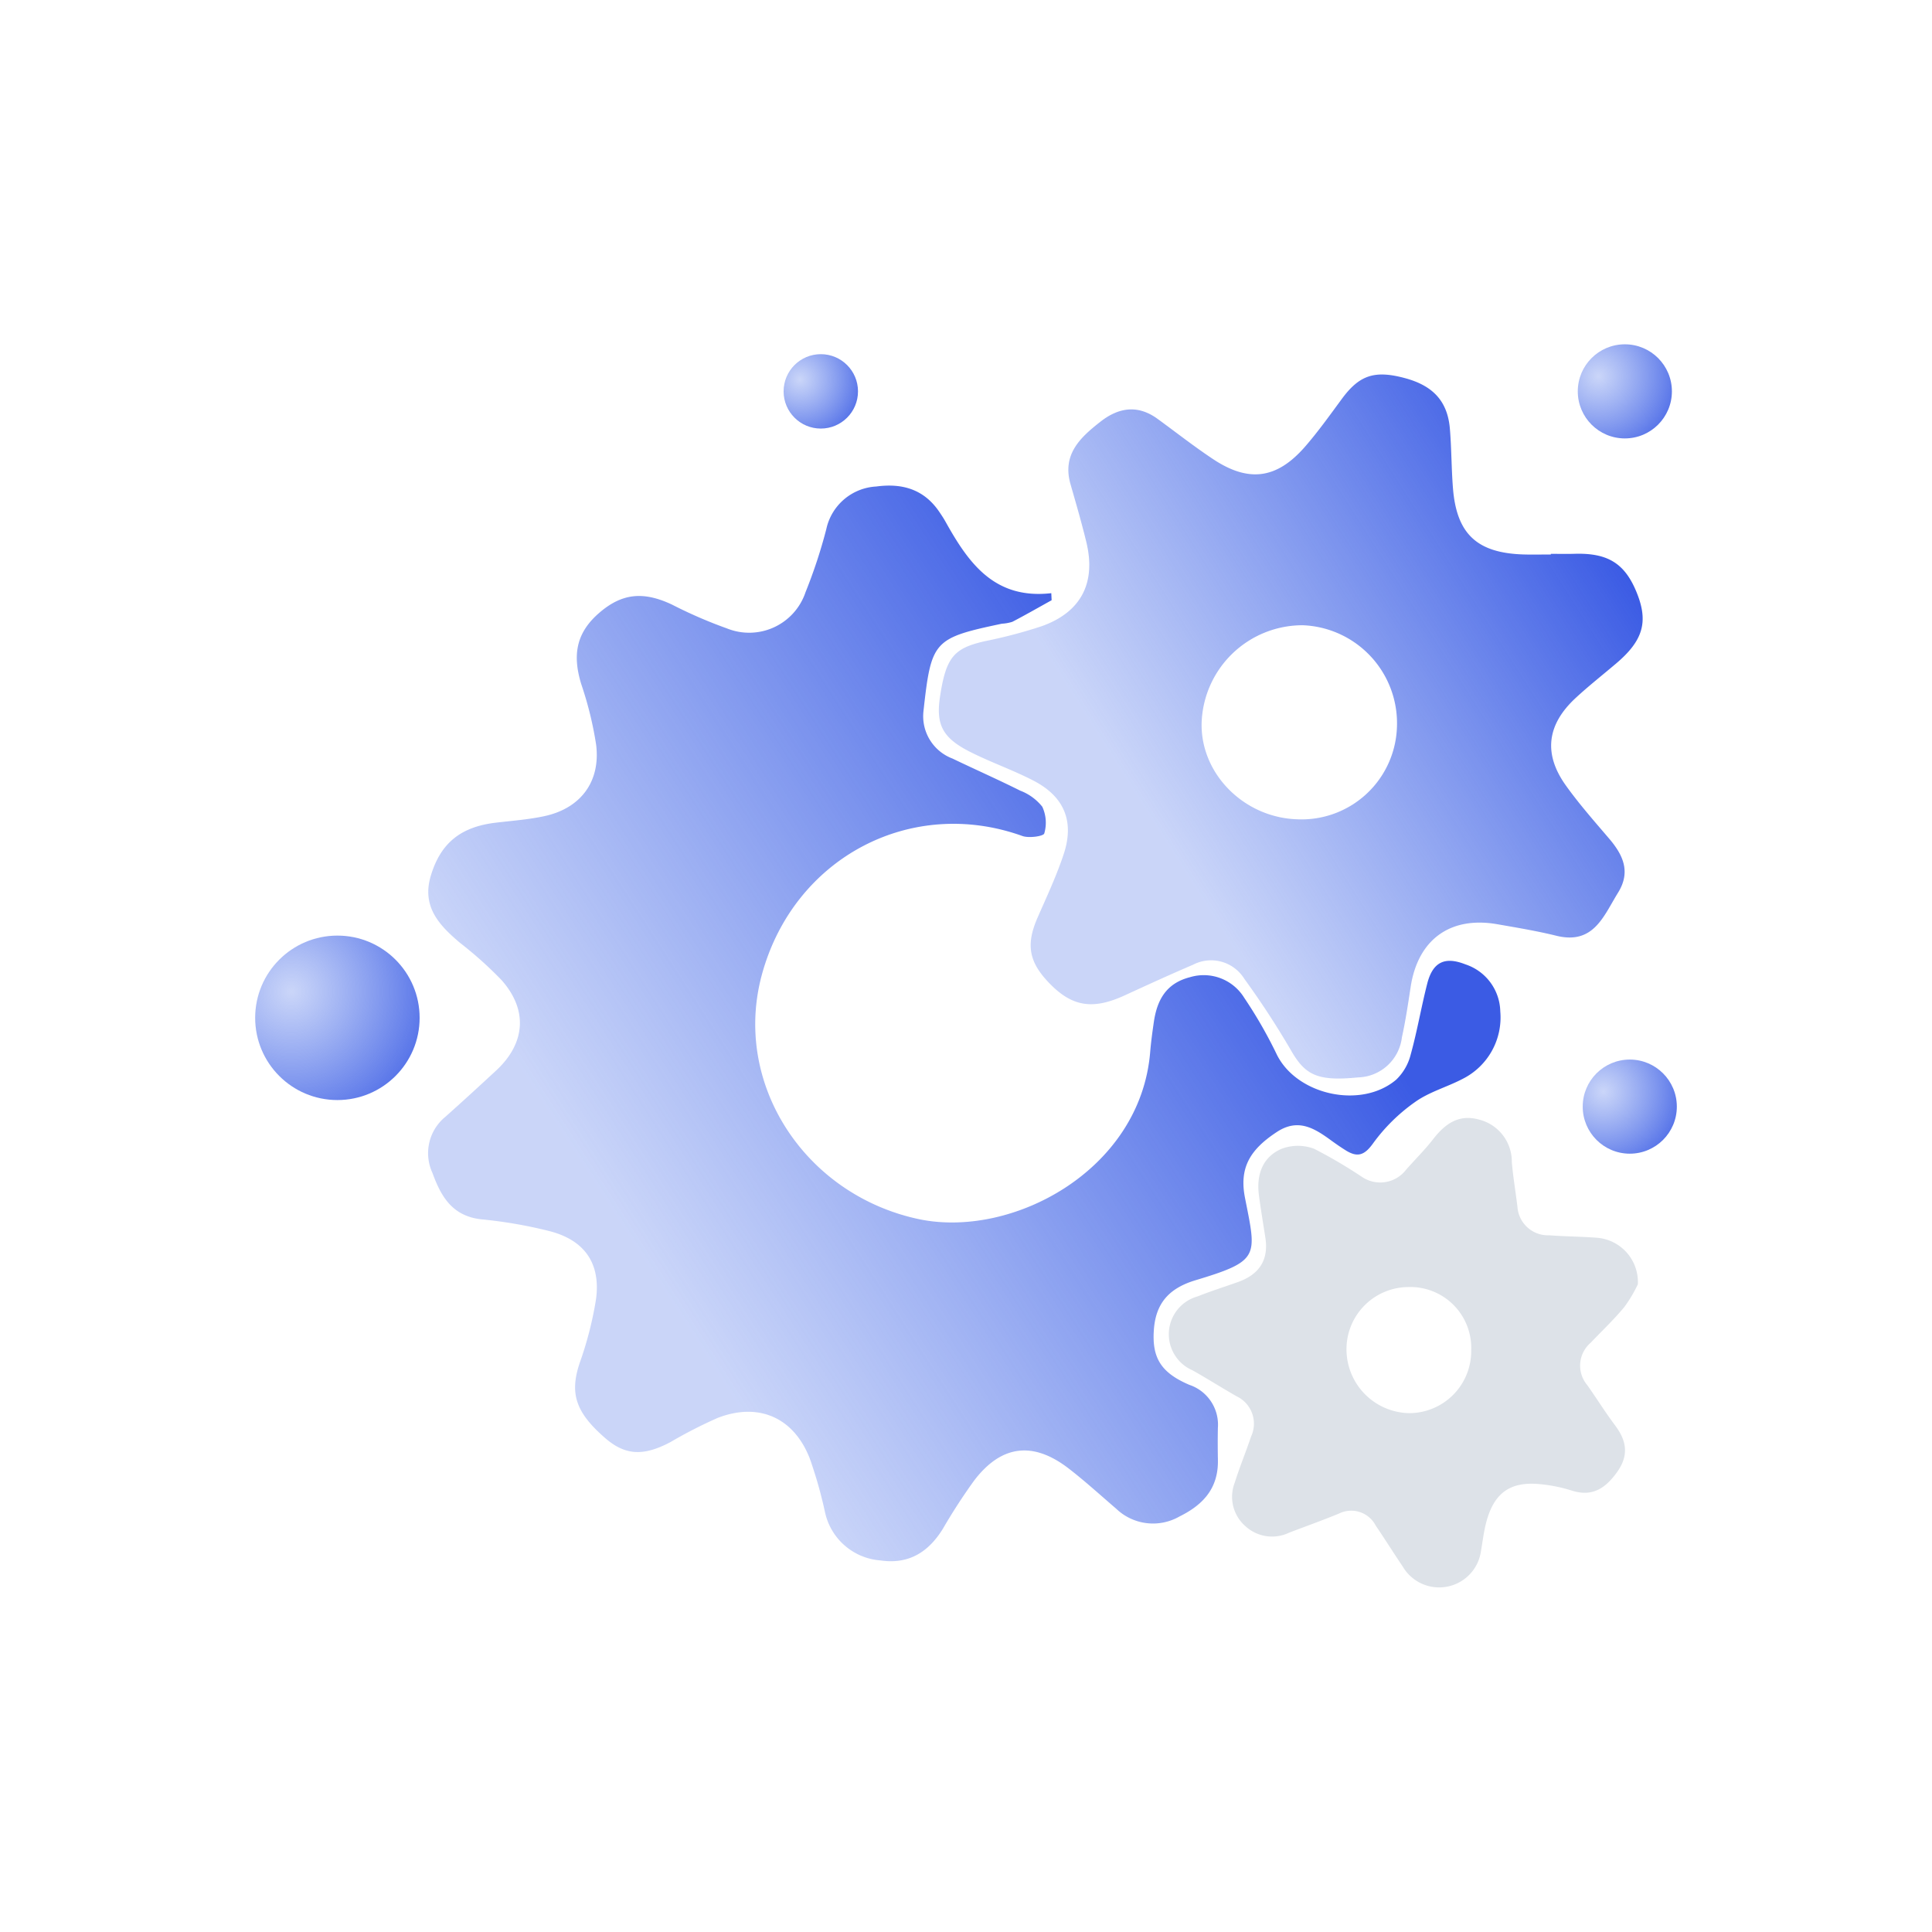
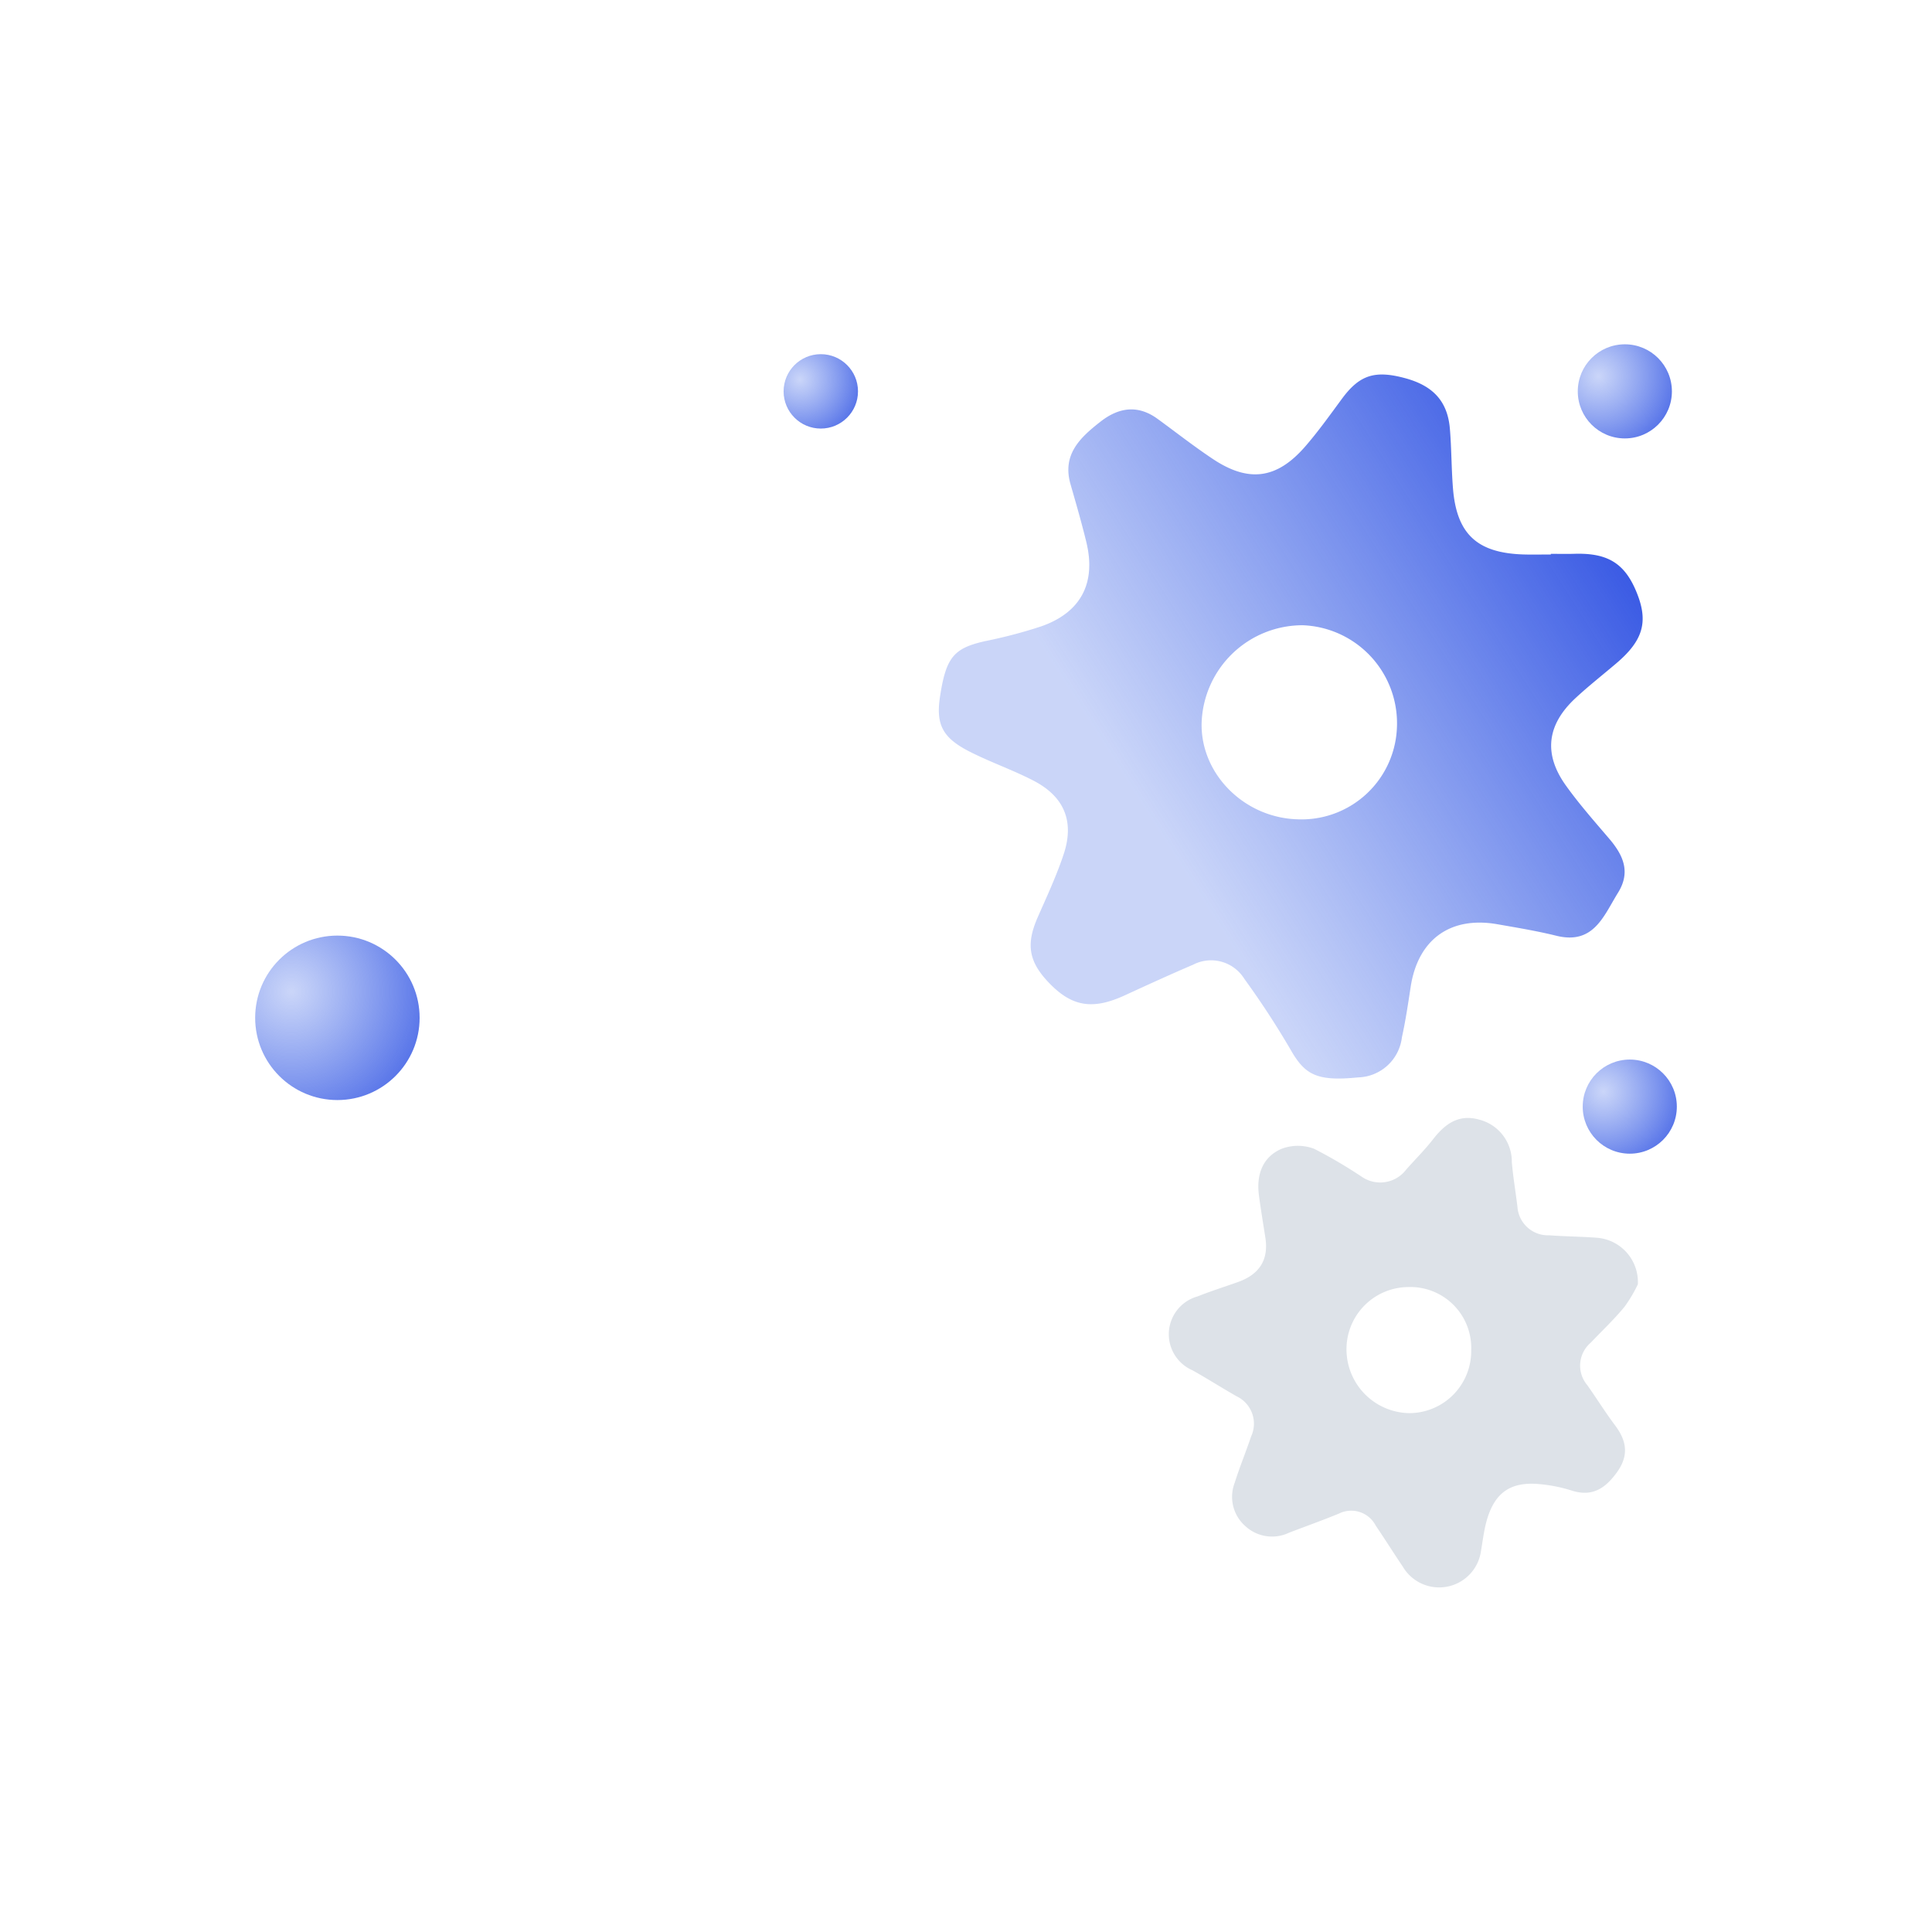
<svg xmlns="http://www.w3.org/2000/svg" xmlns:xlink="http://www.w3.org/1999/xlink" viewBox="0 0 200 200">
  <defs>
    <radialGradient id="radial-gradient" cx="30.16" cy="102.642" r="17.32" gradientUnits="userSpaceOnUse">
      <stop offset="0" stop-color="#5075ea" stop-opacity="0.3" />
      <stop offset="1" stop-color="#3b5be4" />
    </radialGradient>
    <radialGradient id="radial-gradient-2" cx="165.476" cy="38.956" r="9.911" xlink:href="#radial-gradient" />
    <radialGradient id="radial-gradient-3" cx="165.986" cy="112.998" r="9.911" xlink:href="#radial-gradient" />
    <radialGradient id="radial-gradient-4" cx="82.814" cy="39.283" r="7.833" xlink:href="#radial-gradient" />
    <linearGradient id="linear-gradient" x1="129.172" y1="86.251" x2="64.832" y2="127.783" gradientUnits="userSpaceOnUse">
      <stop offset="0" stop-color="#3b5be4" />
      <stop offset="1" stop-color="#5075ea" stop-opacity="0.3" />
    </linearGradient>
    <linearGradient id="linear-gradient-2" x1="164.973" y1="54.007" x2="118.335" y2="83.624" xlink:href="#linear-gradient" />
  </defs>
  <title>Noctus icons</title>
  <g style="isolation:isolate">
    <g id="Layer_1" data-name="Layer 1">
      <circle cx="34.927" cy="105.365" r="8.512" style="fill:url(#radial-gradient)" />
      <circle cx="168.203" cy="40.514" r="4.871" style="fill:url(#radial-gradient-2)" />
      <circle cx="168.714" cy="114.557" r="4.871" style="fill:url(#radial-gradient-3)" />
      <circle cx="84.969" cy="40.514" r="3.85" style="fill:url(#radial-gradient-4)" />
-       <path d="M108.863,62.135c-1.352.75-2.694,1.52-4.065,2.235a4.36,4.36,0,0,1-1.086.196c-7.08,1.497-7.307,1.751-8.112,9.028a4.684,4.684,0,0,0,3.007,4.934c2.328,1.12,4.694,2.163,7.004,3.319a5.357,5.357,0,0,1,2.285,1.664,3.931,3.931,0,0,1,.206,2.768c-.079.289-1.587.507-2.264.264-11.51-4.136-23.601,2.225-26.937,14.237C75.761,112.086,83.227,123.594,94.974,126.175c9.712,2.134,23.079-4.994,24.092-17.265.085-1.03.226-2.057.374-3.081.33-2.279,1.254-4.029,3.732-4.666a4.918,4.918,0,0,1,5.616,2.108,46.983,46.983,0,0,1,3.41,5.943c2.101,4.155,8.719,5.615,12.334,2.555a5.423,5.423,0,0,0,1.503-2.604c.67-2.415,1.089-4.898,1.708-7.328.569-2.236,1.802-2.855,3.955-2.007a5.25,5.25,0,0,1,3.611,4.874,7.112,7.112,0,0,1-3.856,6.96c-1.629.861-3.489,1.36-4.964,2.415a18.605,18.605,0,0,0-4.329,4.253c-.92,1.297-1.649,1.505-2.865.743-.5-.314-.988-.649-1.465-.997-1.725-1.26-3.423-2.354-5.636-.906-2.878,1.882-3.91,3.795-3.311,6.84,1.194,6.064,1.576,6.502-5.122,8.517-2.902.873-4.155,2.535-4.321,5.24-.173,2.817.763,4.347,3.689,5.593a4.347,4.347,0,0,1,2.945,4.458c-.021,1.109-.018,2.219.003,3.327.055,2.887-1.501,4.619-3.968,5.833a5.508,5.508,0,0,1-6.561-.798c-1.627-1.395-3.212-2.844-4.906-4.153-3.684-2.849-6.966-2.46-9.777,1.208a59.231,59.231,0,0,0-3.254,5.013c-1.495,2.425-3.537,3.715-6.469,3.285a6.355,6.355,0,0,1-5.751-5.054,45.508,45.508,0,0,0-1.574-5.53c-1.66-4.218-5.281-5.805-9.519-4.171A48.039,48.039,0,0,0,69.38,149.3c-2.802,1.473-4.676,1.356-6.736-.435-3.082-2.678-3.674-4.634-2.646-7.741a37.149,37.149,0,0,0,1.701-6.621c.502-3.724-1.184-6.13-4.83-7.062a47.436,47.436,0,0,0-6.97-1.21c-3.02-.305-4.223-2.294-5.127-4.8a4.857,4.857,0,0,1,1.328-5.815c1.765-1.573,3.507-3.173,5.243-4.778,3.052-2.821,3.329-6.282.576-9.38a40.272,40.272,0,0,0-4.276-3.836c-2.177-1.836-4.015-3.763-3.04-6.986,1.008-3.331,3.052-5.033,6.699-5.469,1.686-.202,3.392-.322,5.046-.678C60.126,83.675,62.194,80.9,61.708,77.071a36.797,36.797,0,0,0-1.527-6.219c-.971-3.123-.476-5.386,1.826-7.387,2.367-2.058,4.589-2.283,7.579-.867a47.526,47.526,0,0,0,5.672,2.457A6.153,6.153,0,0,0,83.391,61.297a52.988,52.988,0,0,0,2.146-6.513,5.596,5.596,0,0,1,5.17-4.421c2.724-.367,4.976.301,6.561,2.671.205.307.413.614.592.936,2.374,4.262,5.044,8.109,10.97,7.436Z" style="mix-blend-mode:darken;fill:url(#linear-gradient)" />
      <path d="M160.542,57.333c.812,0,1.625.021,2.437-.004,3.502-.106,5.273,1.015,6.502,4.137,1.159,2.943.585,4.866-2.151,7.193-1.407,1.197-2.863,2.34-4.217,3.593-2.981,2.76-3.357,5.787-1.018,9.057,1.371,1.917,2.94,3.696,4.473,5.492,1.454,1.703,2.274,3.448.93,5.611-1.497,2.41-2.515,5.414-6.398,4.454-2.004-.495-4.05-.831-6.086-1.188-4.887-.857-8.231,1.579-8.982,6.484-.268,1.751-.528,3.508-.91,5.237a4.698,4.698,0,0,1-4.525,4.133c-4.206.419-5.484-.222-6.965-2.819a88.06,88.06,0,0,0-4.829-7.398,4.046,4.046,0,0,0-5.294-1.449c-2.371,1.014-4.717,2.089-7.06,3.167-3.317,1.526-5.454,1.196-7.823-1.254-2.147-2.221-2.436-4.011-1.2-6.828.947-2.159,1.953-4.306,2.691-6.539,1.119-3.384.051-5.949-3.12-7.594-2.157-1.119-4.479-1.916-6.644-3.021-2.813-1.436-3.478-2.827-3.041-5.691.622-4.078,1.425-5.013,4.699-5.742a50.793,50.793,0,0,0,5.776-1.523c4.113-1.442,5.702-4.483,4.668-8.733-.488-2.006-1.064-3.992-1.635-5.978-.89-3.096,1.016-4.849,3.112-6.487,1.882-1.471,3.861-1.768,5.902-.28,1.91,1.391,3.771,2.855,5.737,4.161,3.708,2.464,6.627,2.063,9.558-1.32,1.35-1.559,2.555-3.249,3.78-4.912,1.817-2.467,3.392-3,6.565-2.139,2.894.785,4.379,2.407,4.617,5.224.173,2.054.156,4.124.321,6.179.378,4.71,2.486,6.678,7.245,6.839.96.032,1.922.005,2.883.005Zm-25.667,7.392a10.455,10.455,0,0,0-10.484,10.125c-.116,5.239,4.358,9.763,9.853,9.962a9.884,9.884,0,0,0,10.368-9.567A10.152,10.152,0,0,0,134.875,64.725Z" style="mix-blend-mode:darken;fill:url(#linear-gradient-2)" />
      <path d="M169.55,132.95a14.434,14.434,0,0,1-1.39,2.339c-1.078,1.307-2.321,2.478-3.492,3.709a3.12,3.12,0,0,0-.359,4.384c.981,1.386,1.878,2.834,2.897,4.191,1.206,1.605,1.424,3.118.173,4.847-1.212,1.675-2.568,2.567-4.703,1.875a15.57,15.57,0,0,0-3.247-.654c-3.051-.302-4.73.869-5.547,3.843-.272.991-.391,2.026-.566,3.043a4.371,4.371,0,0,1-8.094,1.659c-.949-1.408-1.851-2.848-2.805-4.253a2.856,2.856,0,0,0-3.811-1.247c-1.704.703-3.444,1.319-5.166,1.98a4.077,4.077,0,0,1-4.539-.698,4.029,4.029,0,0,1-1.085-4.471c.507-1.618,1.159-3.19,1.699-4.798a3.136,3.136,0,0,0-1.492-4.15c-1.538-.878-3.034-1.83-4.578-2.697a4.065,4.065,0,0,1,.524-7.646c1.369-.546,2.777-.991,4.167-1.483,2.175-.77,3.219-2.243,2.855-4.593-.226-1.459-.472-2.914-.665-4.377-.279-2.103.339-3.948,2.313-4.817a4.769,4.769,0,0,1,3.408-.011,50.637,50.637,0,0,1,4.949,2.91,3.371,3.371,0,0,0,4.578-.769c.93-1.05,1.933-2.044,2.792-3.149,1.227-1.58,2.643-2.604,4.74-2.019a4.482,4.482,0,0,1,3.397,4.4c.133,1.542.391,3.073.581,4.61a3.165,3.165,0,0,0,3.278,2.969c1.62.123,3.248.128,4.868.249A4.599,4.599,0,0,1,169.55,132.95ZM152.299,139.78a6.305,6.305,0,0,0-6.551-6.544,6.435,6.435,0,0,0-6.359,6.573,6.612,6.612,0,0,0,6.501,6.479A6.425,6.425,0,0,0,152.299,139.78Z" style="fill:#dde2e8" />
    </g>
  </g>
</svg>